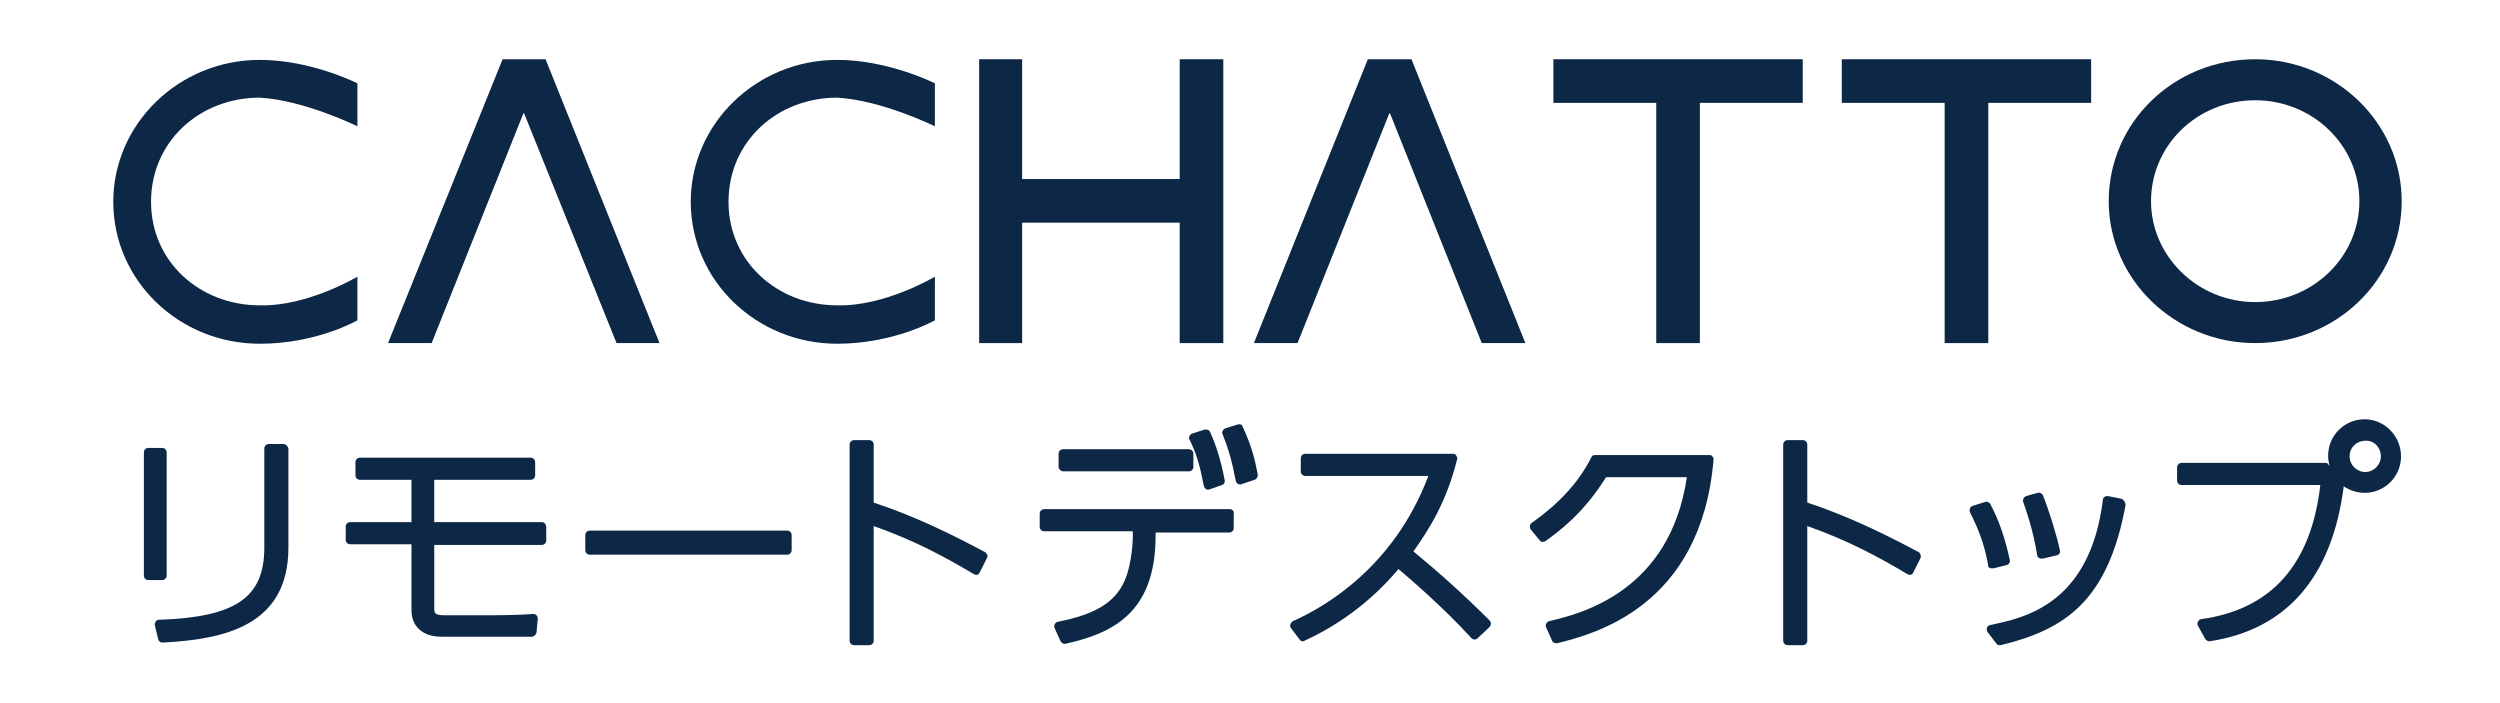
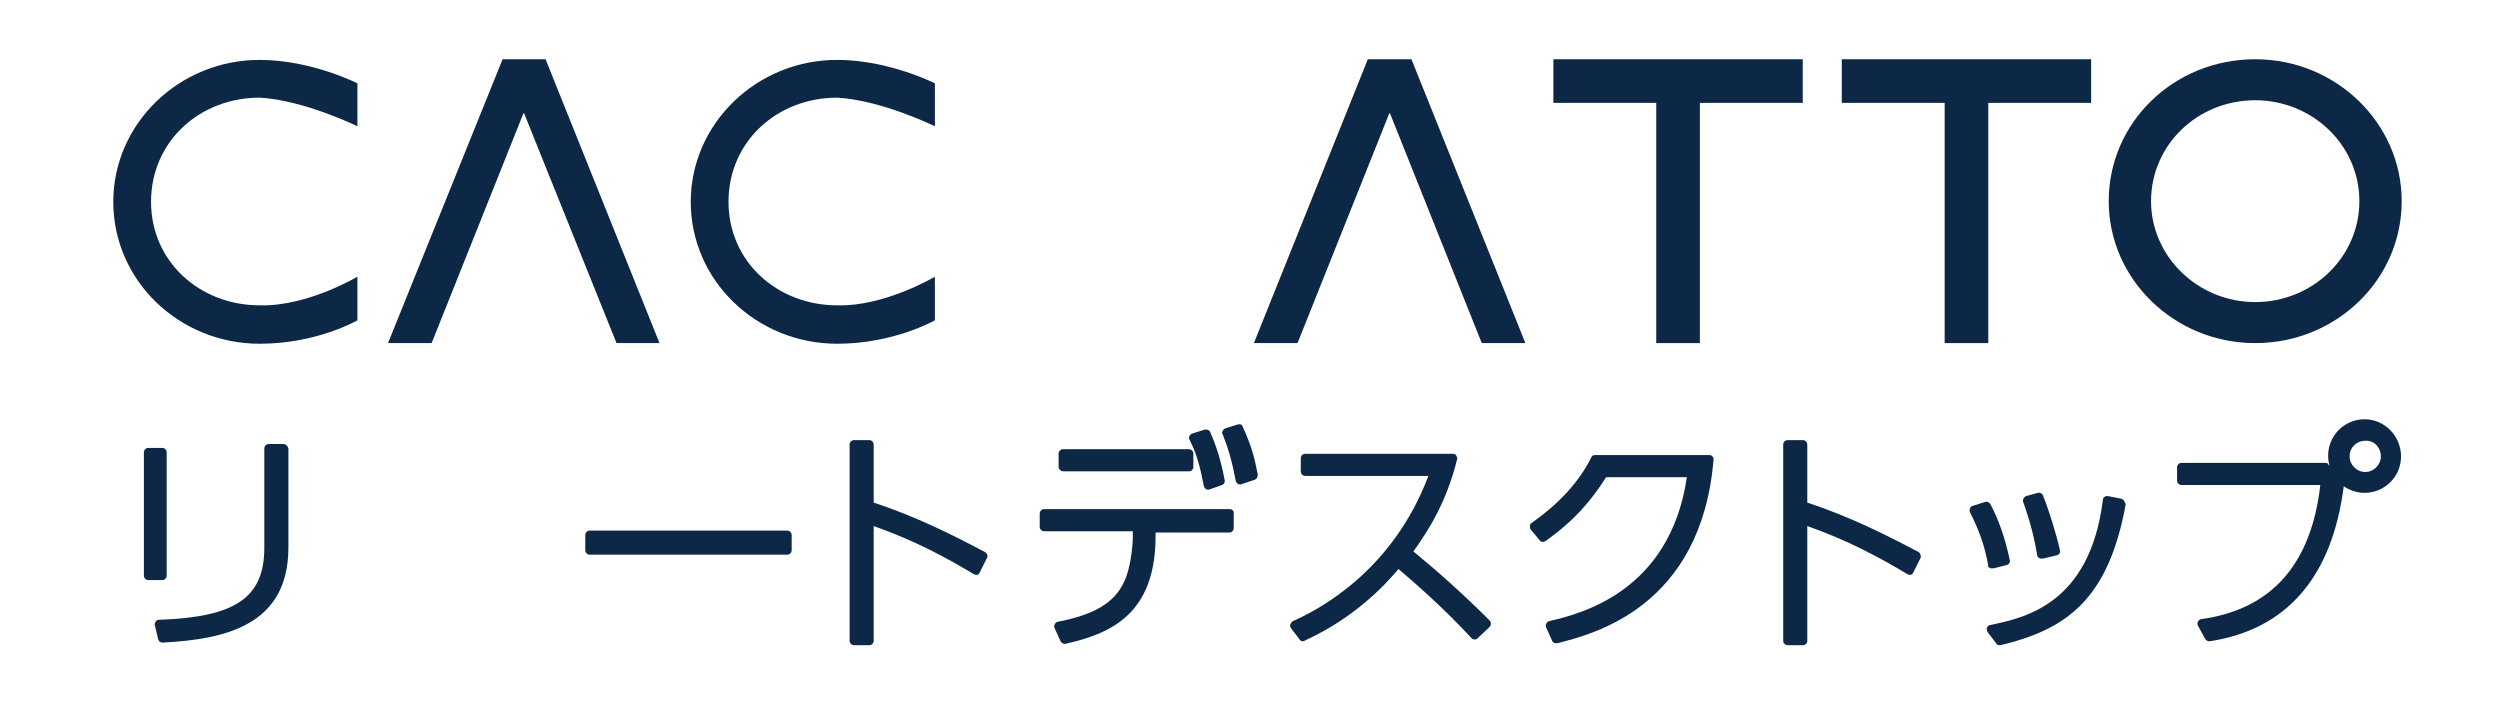
<svg xmlns="http://www.w3.org/2000/svg" version="1.1" id="レイヤー_1" x="0px" y="0px" viewBox="0 0 384 108" style="enable-background:new 0 0 384 108;" xml:space="preserve">
  <style type="text/css">
	.st0{fill-rule:evenodd;clip-rule:evenodd;fill:#0D2747;}
	.st1{fill:#0D2747;}
</style>
  <g>
    <g>
      <g>
        <g>
          <g>
            <polyline class="st0" points="213.4,17.4 199.3,52.7 192.6,52.7 210.1,9.1 216.8,9.1 234.3,52.7 227.6,52.7 213.5,17.4             " />
            <polyline class="st0" points="80.4,17.4 66.3,52.7 59.6,52.7 77.2,9.1 83.8,9.1 101.3,52.7 94.7,52.7 80.5,17.4      " />
-             <polygon class="st0" points="157,34.2 157,52.7 150.4,52.7 150.4,9.1 157,9.1 157,27.5 181.2,27.5 181.2,9.1 187.9,9.1        187.9,52.7 181.2,52.7 181.2,34.2      " />
            <polygon class="st0" points="305.4,15.8 305.4,52.7 298.7,52.7 298.7,15.8 282.9,15.8 282.9,9.1 321.2,9.1 321.2,15.8      " />
            <polygon class="st0" points="261.1,15.8 261.1,52.7 254.4,52.7 254.4,15.8 238.6,15.8 238.6,9.1 276.9,9.1 276.9,15.8      " />
            <path class="st0" d="M143.6,42.5c0,0-7.7,4.6-15,4.4c-9.2,0-16.7-6.7-16.7-15.9c0-9.3,7.5-16,16.7-16c6.9,0.4,15,4.4,15,4.4       v-6.6c0,0-7.1-3.6-15-3.6c-12.4,0-22.5,9.8-22.5,21.8c0,12.1,10.1,21.8,22.5,21.8c8.7,0,15-3.6,15-3.6V42.5z" />
            <path class="st0" d="M54.9,42.5c0,0-7.7,4.6-15,4.4c-9.2,0-16.7-6.7-16.7-15.9c0-9.3,7.5-16,16.7-16c6.9,0.4,15,4.4,15,4.4       v-6.6c0,0-7.1-3.6-15-3.6c-12.4,0-22.5,9.8-22.5,21.8c0,12.1,10.1,21.8,22.5,21.8c8.8,0,15-3.6,15-3.6V42.5z" />
            <path class="st0" d="M346.4,9.1c12.4,0,22.5,9.8,22.5,21.8c0,12.1-10.1,21.8-22.5,21.8c-12.4,0-22.5-9.8-22.5-21.8       C323.9,18.8,333.9,9.1,346.4,9.1z M346.4,15.4c8.8,0,16,6.9,16,15.5c0,8.6-7.2,15.5-16,15.5c-8.8,0-16-7-16-15.5       C330.4,22.3,337.5,15.4,346.4,15.4" />
          </g>
        </g>
        <g>
          <g>
            <path class="st1" d="M25.6,88.4V69.5c0-0.4-0.3-0.7-0.7-0.7h-2.1c-0.4,0-0.7,0.3-0.7,0.7v18.9c0,0.4,0.3,0.7,0.7,0.7h2.1       C25.3,89.1,25.6,88.8,25.6,88.4z" />
            <path class="st1" d="M43.5,68.2h-2.2c-0.4,0-0.7,0.3-0.7,0.7v15.2c0,7.7-4.4,10.7-16.2,11.1c-0.2,0-0.4,0.1-0.5,0.3       c-0.1,0.2-0.2,0.4-0.1,0.6l0.5,2.1c0.1,0.3,0.3,0.5,0.7,0.5c0,0,0,0,0,0c9.5-0.5,19.3-2.6,19.3-14.6V68.9       C44.2,68.5,43.9,68.2,43.5,68.2z" />
          </g>
-           <path class="st1" d="M83.2,80.2H66.7v-6.5h14.8c0.4,0,0.7-0.3,0.7-0.7v-2c0-0.4-0.3-0.7-0.7-0.7H55.3c-0.4,0-0.7,0.3-0.7,0.7v2      c0,0.4,0.3,0.7,0.7,0.7h7.9v6.5h-9.4c-0.4,0-0.7,0.3-0.7,0.7v2c0,0.4,0.3,0.7,0.7,0.7h9.4v10.1c0,2.5,1.7,4.1,4.6,4.1h13.9      c0.3,0,0.6-0.3,0.7-0.6l0.2-2.1c0-0.2,0-0.4-0.2-0.6c-0.1-0.1-0.3-0.2-0.5-0.2c-0.9,0.1-3.9,0.2-5.7,0.2h-8.1      c-1.4,0-1.4-0.5-1.4-1v-9.8h16.5c0.4,0,0.7-0.3,0.7-0.7v-2C83.9,80.5,83.6,80.2,83.2,80.2z" />
          <path class="st1" d="M120.9,81.5H90.6c-0.4,0-0.7,0.3-0.7,0.7v2.3c0,0.4,0.3,0.7,0.7,0.7h30.3c0.4,0,0.7-0.3,0.7-0.7v-2.3      C121.6,81.8,121.3,81.5,120.9,81.5z" />
          <path class="st1" d="M151.3,84.8c-4.9-2.6-10.7-5.5-17.1-7.6v-8.9c0-0.4-0.3-0.7-0.7-0.7h-2.3c-0.4,0-0.7,0.3-0.7,0.7v30.1      c0,0.4,0.3,0.7,0.7,0.7h2.3c0.4,0,0.7-0.3,0.7-0.7V80.8c6.5,2.3,11.2,4.9,15.4,7.4c0.2,0.1,0.4,0.1,0.5,0.1      c0.2-0.1,0.3-0.2,0.4-0.4l1.1-2.2C151.8,85.4,151.6,85,151.3,84.8z" />
          <g>
            <path class="st1" d="M188.9,78.2h-28.5c-0.4,0-0.7,0.3-0.7,0.7v2c0,0.4,0.3,0.7,0.7,0.7h13.6v0.8c0,1.7-0.4,5-1.3,6.9       c-1.5,3.3-4.6,5.1-10.2,6.2c-0.2,0-0.4,0.2-0.5,0.4c-0.1,0.2-0.1,0.4,0,0.6l0.9,2c0.1,0.2,0.4,0.4,0.6,0.4c0,0,0.1,0,0.1,0       c7.2-1.6,13.9-4.7,13.9-16.6v-0.5h11.3c0.4,0,0.7-0.3,0.7-0.7v-2C189.6,78.5,189.3,78.2,188.9,78.2z" />
            <path class="st1" d="M163.3,72.4h19.3c0.4,0,0.7-0.3,0.7-0.7v-2c0-0.4-0.3-0.7-0.7-0.7h-19.3c-0.4,0-0.7,0.3-0.7,0.7v2       C162.6,72.1,163,72.4,163.3,72.4z" />
-             <path class="st1" d="M184.9,74.6c0,0.2,0.2,0.4,0.3,0.5c0.1,0.1,0.2,0.1,0.3,0.1c0.1,0,0.2,0,0.2,0l2-0.7       c0.3-0.1,0.5-0.4,0.4-0.8c-0.6-3.2-1.4-5.5-2.2-7.3c-0.1-0.3-0.5-0.5-0.9-0.4l-1.9,0.6c-0.2,0.1-0.3,0.2-0.4,0.4       c-0.1,0.2-0.1,0.4,0,0.5C183.8,69.7,184.3,71.5,184.9,74.6z" />
+             <path class="st1" d="M184.9,74.6c0,0.2,0.2,0.4,0.3,0.5c0.1,0.1,0.2,0.1,0.3,0.1c0.1,0,0.2,0,0.2,0l2-0.7       c0.3-0.1,0.5-0.4,0.4-0.8c-0.6-3.2-1.4-5.5-2.2-7.3c-0.1-0.3-0.5-0.5-0.9-0.4l-1.9,0.6c-0.2,0.1-0.3,0.2-0.4,0.4       c-0.1,0.2-0.1,0.4,0,0.5C183.8,69.7,184.3,71.5,184.9,74.6" />
            <path class="st1" d="M190.1,65.2l-1.9,0.6c-0.2,0.1-0.3,0.2-0.4,0.4c-0.1,0.2-0.1,0.4,0,0.5c0.9,2.3,1.4,4,2,7.1       c0,0.2,0.2,0.4,0.3,0.5c0.1,0.1,0.2,0.1,0.3,0.1c0.1,0,0.1,0,0.2,0l2.1-0.7c0.3-0.1,0.5-0.4,0.5-0.8c-0.5-2.6-1-4.5-2.3-7.3       C190.8,65.2,190.5,65.1,190.1,65.2z" />
          </g>
          <path class="st1" d="M217.1,84.7c2.5-3.5,5.1-7.7,6.7-14.1c0.1-0.2,0-0.4-0.1-0.6c-0.1-0.2-0.3-0.3-0.5-0.3h-22.7      c-0.4,0-0.7,0.3-0.7,0.7v2c0,0.4,0.3,0.7,0.7,0.7h18.9c-5.4,14.3-16.3,20.3-20.8,22.3c-0.2,0.1-0.3,0.3-0.4,0.5      c-0.1,0.2,0,0.4,0.1,0.6l1.3,1.7c0.1,0.2,0.3,0.3,0.5,0.3c0.1,0,0.2,0,0.3-0.1c7.7-3.5,12.5-8.7,14.4-11c1.9,1.6,7,6,11.2,10.6      c0.3,0.3,0.7,0.3,1,0l1.8-1.7c0.1-0.1,0.2-0.3,0.2-0.5c0-0.2-0.1-0.4-0.2-0.5C224.9,91.4,221,87.9,217.1,84.7z" />
          <path class="st1" d="M262.5,69.9H245c-0.3,0-0.5,0.1-0.6,0.4c-1.9,3.8-5,7.1-9.1,10c-0.2,0.1-0.3,0.3-0.3,0.5      c0,0.2,0,0.4,0.1,0.5l1.4,1.7c0.2,0.3,0.6,0.3,0.9,0.1c4.5-3.2,7-6.2,9.3-9.8h12.4C256.5,91,242.6,94.3,238,95.4      c-0.2,0-0.4,0.2-0.5,0.4c-0.1,0.2-0.1,0.4,0,0.6l0.9,2c0.1,0.3,0.4,0.4,0.6,0.4c0.1,0,0.1,0,0.2,0c5.5-1.4,22.1-5.5,24-28.2      c0-0.2,0-0.4-0.2-0.5C262.9,69.9,262.7,69.9,262.5,69.9z" />
          <path class="st1" d="M294.7,84.8c-4.9-2.6-10.7-5.5-17.1-7.6v-8.9c0-0.4-0.3-0.7-0.7-0.7h-2.3c-0.4,0-0.7,0.3-0.7,0.7v30.1      c0,0.4,0.3,0.7,0.7,0.7h2.3c0.4,0,0.7-0.3,0.7-0.7V80.8c6.5,2.3,11.2,4.9,15.4,7.4c0.2,0.1,0.4,0.1,0.5,0.1      c0.2-0.1,0.3-0.2,0.4-0.4l1.1-2.2C295.1,85.4,295,85,294.7,84.8z" />
          <g>
            <path class="st1" d="M312.9,85.2c0,0.2,0.1,0.4,0.3,0.5c0.1,0.1,0.2,0.1,0.4,0.1c0.1,0,0.1,0,0.2,0l2.1-0.5       c0.4-0.1,0.6-0.4,0.5-0.8c-0.5-2.3-1.7-6.2-2.6-8.4c-0.1-0.3-0.5-0.5-0.8-0.4l-1.8,0.5c-0.2,0.1-0.3,0.2-0.4,0.4       c-0.1,0.2-0.1,0.4,0,0.6C311.1,78.1,312.2,81,312.9,85.2z" />
            <path class="st1" d="M305.6,87.2c0.1,0.1,0.2,0.1,0.4,0.1c0.1,0,0.1,0,0.2,0l2-0.5c0.4-0.1,0.6-0.5,0.5-0.8       c-0.7-3.3-1.7-6.2-3-8.6c-0.2-0.3-0.5-0.4-0.8-0.3l-1.9,0.6c-0.2,0.1-0.4,0.2-0.4,0.4c-0.1,0.2-0.1,0.4,0,0.6       c1.1,2.2,2.2,4.7,2.8,8.2C305.3,87,305.4,87.1,305.6,87.2z" />
            <path class="st1" d="M325.8,76.6l-2-0.4c-0.2,0-0.4,0-0.5,0.1c-0.2,0.1-0.3,0.3-0.3,0.5c-2,16-12,18.1-17.3,19.2       c-0.2,0-0.4,0.2-0.5,0.4c-0.1,0.2,0,0.5,0.1,0.7l1.3,1.7c0.1,0.2,0.3,0.3,0.5,0.3c0.1,0,0.1,0,0.2,0       c9.9-2.4,16.5-6.8,19.2-21.6C326.4,77.1,326.2,76.7,325.8,76.6z" />
          </g>
          <path class="st1" d="M363.2,64.4c-3.1,0-5.6,2.5-5.6,5.6c0,0.5,0.1,1.1,0.2,1.6l-0.2-0.3c-0.1-0.2-0.3-0.2-0.5-0.2h-22      c-0.4,0-0.7,0.3-0.7,0.7v2c0,0.4,0.3,0.7,0.7,0.7h21.3c-1.4,12.2-7.5,19.1-18.3,20.6c-0.2,0-0.4,0.2-0.5,0.4      c-0.1,0.2-0.1,0.4,0,0.6l1.1,2c0.1,0.2,0.4,0.4,0.6,0.4c0,0,0.1,0,0.1,0c11.8-1.8,18.8-9.8,20.6-23.8c0.9,0.6,2,1,3.2,1      c3.1,0,5.6-2.5,5.6-5.6S366.3,64.4,363.2,64.4z M365.7,70.1c0,1.3-1.1,2.4-2.4,2.4c-1.3,0-2.4-1.1-2.4-2.4      c0-1.4,1.1-2.4,2.4-2.4C364.6,67.6,365.7,68.7,365.7,70.1z" />
        </g>
      </g>
    </g>
  </g>
</svg>